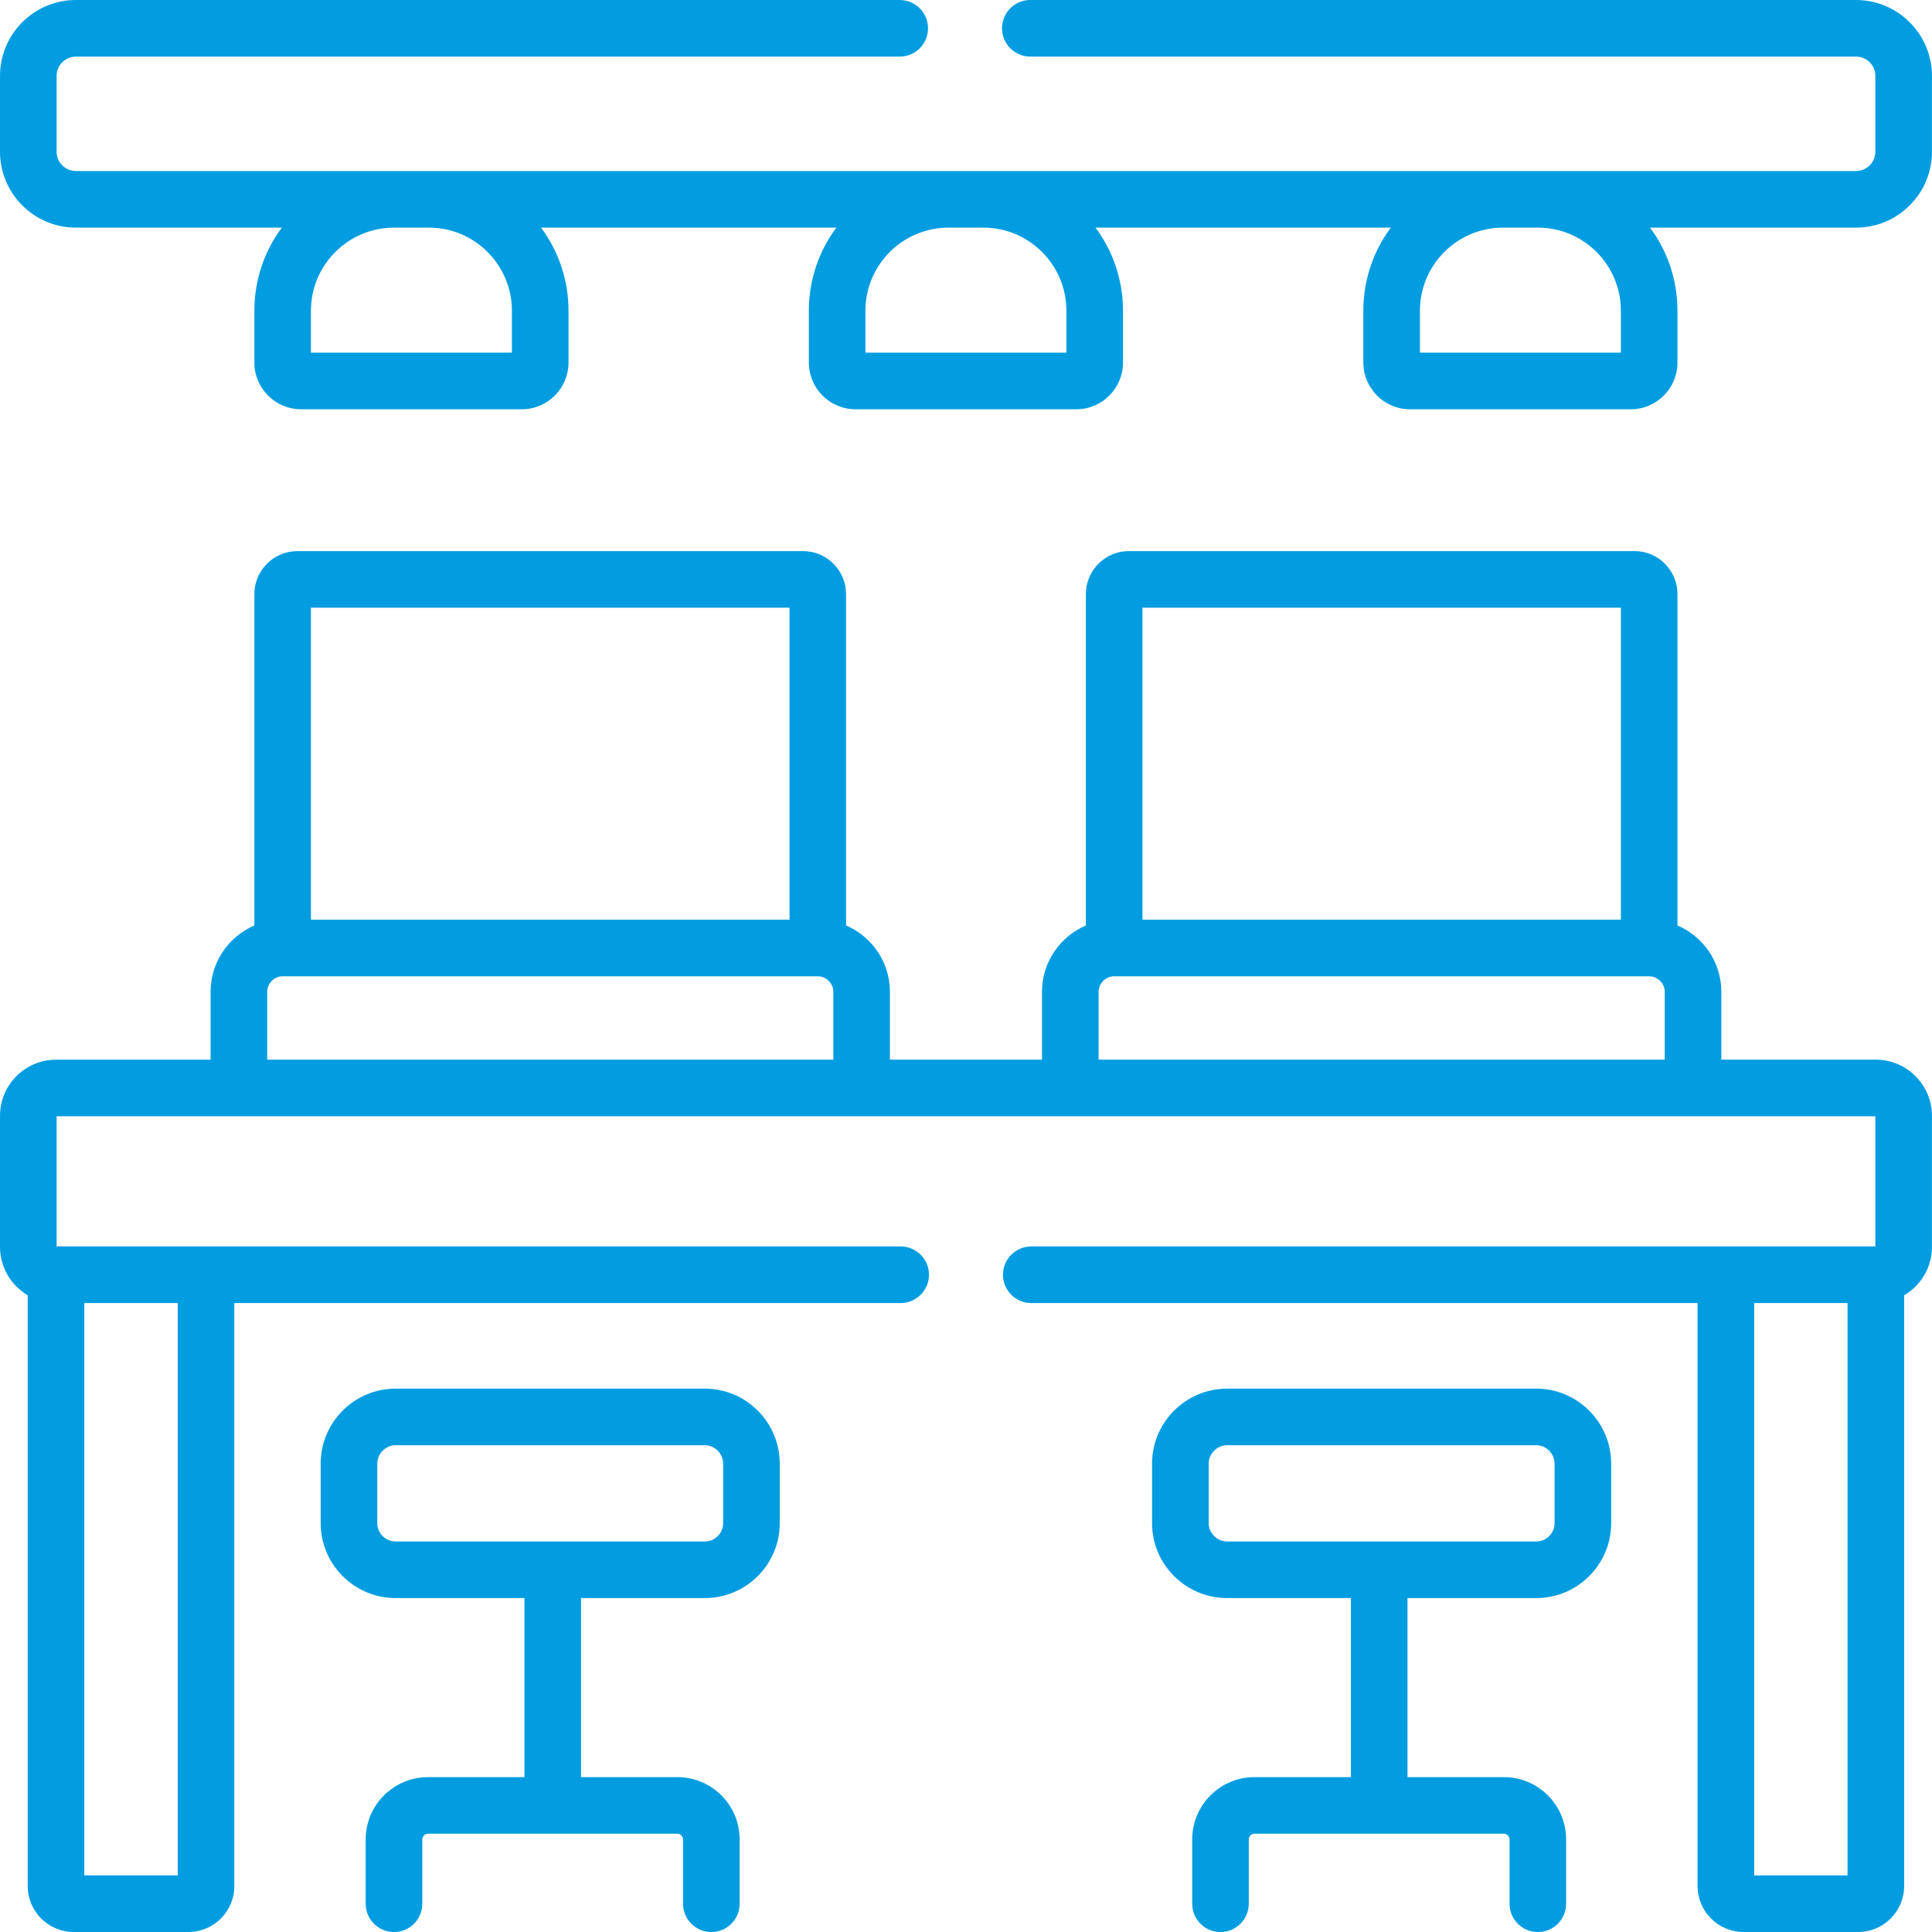
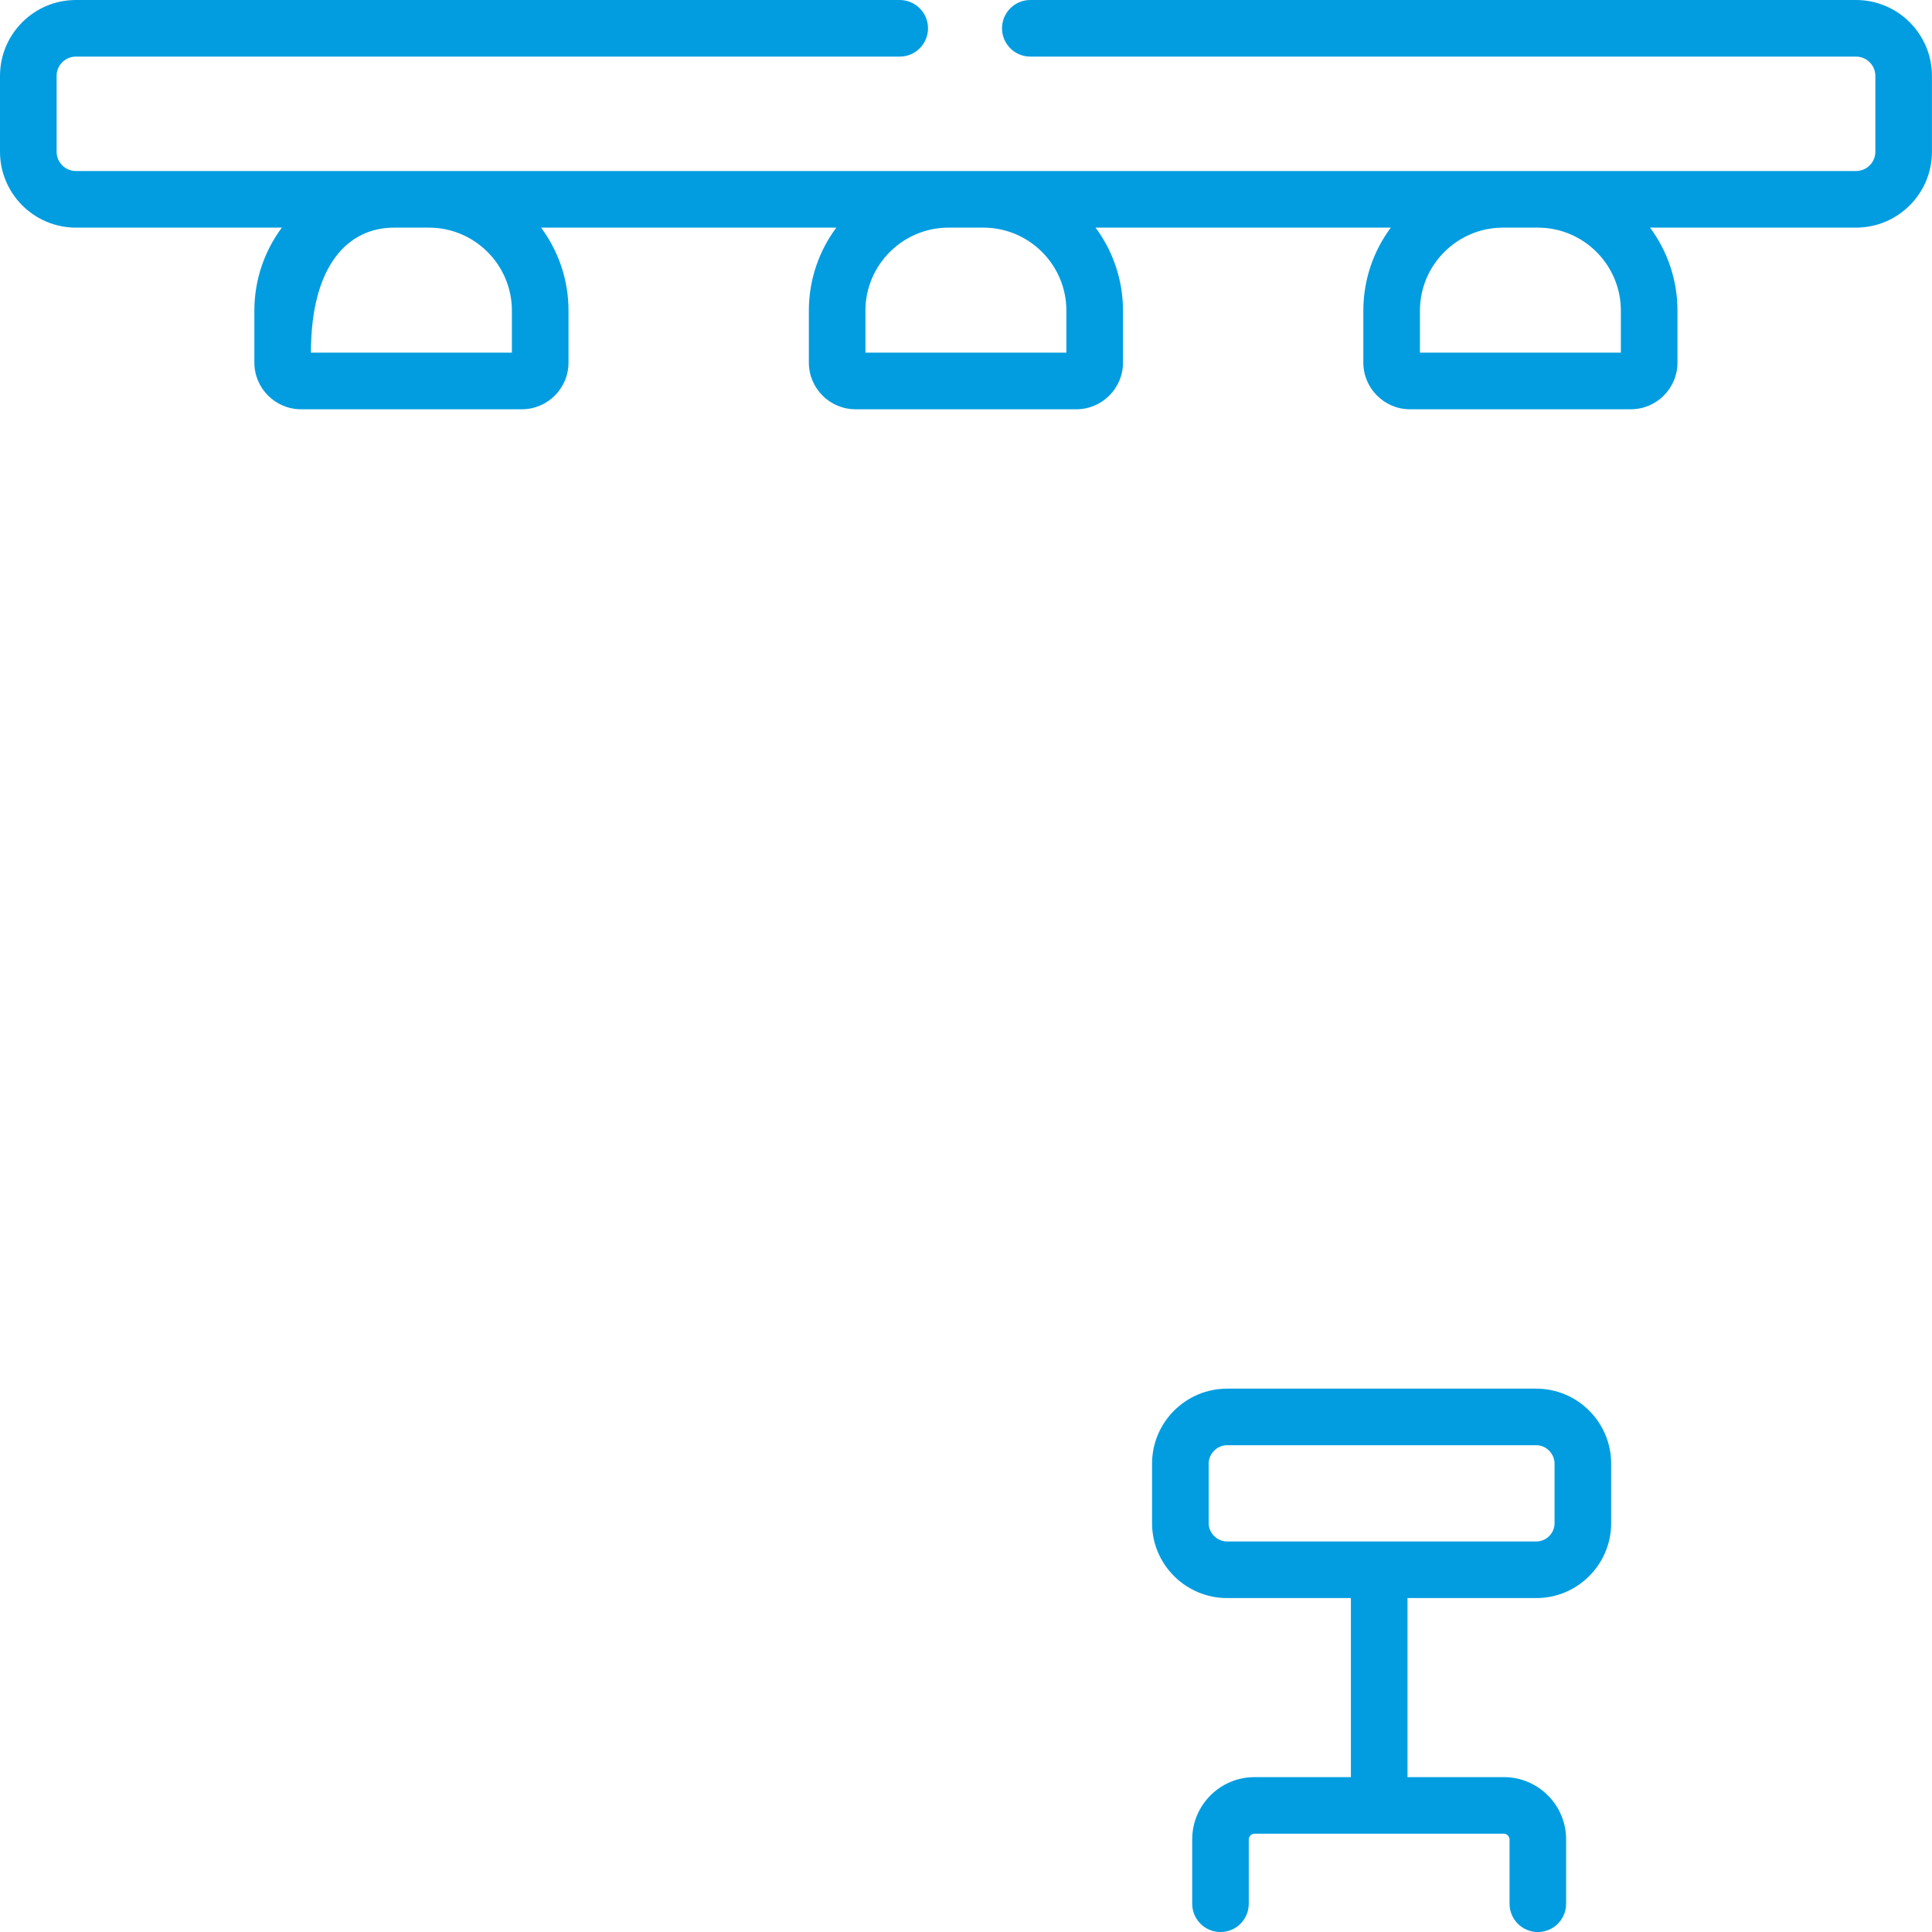
<svg xmlns="http://www.w3.org/2000/svg" width="50" height="50" viewBox="0 0 50 50" fill="none">
-   <path d="M48.546 27.424H44.548V25.668C44.548 24.898 44.08 24.236 43.413 23.951V15.376C43.413 14.762 42.915 14.262 42.302 14.262H29.214C28.601 14.262 28.102 14.762 28.102 15.376V23.951C27.436 24.236 26.967 24.898 26.967 25.668V27.424H23.031V25.668C23.031 24.898 22.563 24.236 21.896 23.951V15.376C21.896 14.762 21.396 14.262 20.782 14.262H7.697C7.083 14.262 6.583 14.762 6.583 15.376V23.951C5.918 24.237 5.45 24.899 5.45 25.668V27.425H1.449C0.65 27.425 0 28.076 0 28.877V32.271C0 32.803 0.289 33.269 0.717 33.522V48.811C0.717 49.466 1.25 50 1.906 50H4.876C5.532 50 6.065 49.466 6.065 48.811V33.723H23.309C23.714 33.723 24.042 33.395 24.042 32.99C24.042 32.586 23.714 32.258 23.309 32.258H1.465V28.889H48.534V32.258H26.689C26.285 32.258 25.957 32.586 25.957 32.99C25.957 33.395 26.285 33.723 26.689 33.723H43.933V48.811C43.933 49.466 44.467 50 45.122 50H48.09C48.745 50 49.279 49.466 49.279 48.811V33.522C49.709 33.27 49.999 32.804 49.999 32.27V28.877C49.998 28.076 49.347 27.424 48.546 27.424ZM4.601 48.535H2.182V33.723H4.601L4.601 48.535ZM41.948 15.726V23.801H29.567V15.726H41.948ZM28.432 25.668C28.432 25.45 28.616 25.266 28.834 25.266H42.681C42.899 25.266 43.083 25.45 43.083 25.668V27.424H28.432V25.668ZM20.432 15.726V23.801H8.047V15.726H20.432ZM6.915 25.668C6.915 25.45 7.098 25.266 7.315 25.266H21.164C21.382 25.266 21.567 25.45 21.567 25.668V27.424H6.915V25.668ZM45.398 48.535V33.723H47.814V48.535H45.398Z" fill="#029DE0" />
  <path d="M39.758 35.938H31.758C30.687 35.938 29.815 36.809 29.815 37.88V39.419C29.815 40.488 30.687 41.358 31.758 41.358H34.961V45.992H32.466C31.577 45.992 30.854 46.715 30.854 47.604V49.268C30.854 49.673 31.181 50.001 31.586 50.001C31.991 50.001 32.318 49.673 32.318 49.268V47.604C32.318 47.524 32.386 47.456 32.466 47.456H38.922C38.999 47.456 39.067 47.526 39.067 47.604V49.268C39.067 49.673 39.394 50.001 39.799 50.001C40.204 50.001 40.531 49.673 40.531 49.268V47.604C40.531 46.715 39.809 45.992 38.922 45.992H36.426V41.358H39.758C40.827 41.358 41.697 40.488 41.697 39.419V37.88C41.697 36.809 40.827 35.938 39.758 35.938ZM40.232 39.419C40.232 39.681 40.019 39.893 39.758 39.893H31.758C31.499 39.893 31.28 39.676 31.28 39.419V37.88C31.28 37.621 31.499 37.402 31.758 37.402H39.758C40.015 37.402 40.232 37.621 40.232 37.88V39.419Z" fill="#029DE0" />
-   <path d="M18.241 35.938H10.238C9.169 35.938 8.299 36.809 8.299 37.88V39.419C8.299 40.488 9.169 41.358 10.238 41.358H13.572V45.992H11.077C10.188 45.992 9.464 46.715 9.464 47.604V49.268C9.464 49.673 9.792 50.001 10.197 50.001C10.601 50.001 10.929 49.673 10.929 49.268V47.604C10.929 47.524 10.997 47.456 11.077 47.456H17.532C17.61 47.456 17.677 47.526 17.677 47.604V49.268C17.677 49.673 18.005 50.001 18.41 50.001C18.814 50.001 19.142 49.673 19.142 49.268V47.604C19.142 46.715 18.42 45.992 17.532 45.992H15.037V41.358H18.241C19.31 41.358 20.18 40.488 20.18 39.419V37.88C20.18 36.809 19.31 35.938 18.241 35.938ZM18.715 39.419C18.715 39.681 18.502 39.893 18.241 39.893H10.238C9.976 39.893 9.764 39.68 9.764 39.419V37.88C9.764 37.621 9.981 37.402 10.238 37.402H18.241C18.498 37.402 18.715 37.621 18.715 37.88V39.419Z" fill="#029DE0" />
-   <path d="M48.034 0H26.664C26.26 0 25.932 0.328 25.932 0.732C25.932 1.137 26.26 1.465 26.664 1.465H48.034C48.31 1.465 48.534 1.689 48.534 1.964V3.927C48.534 4.202 48.31 4.426 48.034 4.426H1.964C1.689 4.426 1.465 4.202 1.465 3.927V1.964C1.465 1.689 1.689 1.465 1.964 1.465H23.284C23.689 1.465 24.017 1.137 24.017 0.732C24.017 0.328 23.689 0 23.284 0H1.964C0.881 0 0 0.881 0 1.964V3.927C0 5.01 0.881 5.891 1.964 5.891H7.294C6.847 6.492 6.583 7.236 6.583 8.041V9.383C6.583 10.05 7.125 10.592 7.791 10.592H13.505C14.171 10.592 14.713 10.05 14.713 9.383V8.041C14.713 7.236 14.449 6.492 14.003 5.891H21.644C21.197 6.492 20.933 7.236 20.933 8.041V9.383C20.933 10.05 21.475 10.592 22.141 10.592H27.855C28.521 10.592 29.063 10.05 29.063 9.383V8.041C29.063 7.236 28.799 6.492 28.353 5.891H35.994C35.547 6.492 35.283 7.236 35.283 8.041V9.383C35.283 10.05 35.825 10.592 36.491 10.592H42.205C42.871 10.592 43.413 10.05 43.413 9.383V8.041C43.413 7.236 43.149 6.492 42.703 5.891H48.035C49.118 5.891 49.999 5.01 49.999 3.927V1.964C49.998 0.881 49.117 0 48.034 0ZM13.248 8.041V9.127H8.047V8.041C8.047 6.855 9.013 5.891 10.199 5.891H11.099C12.284 5.891 13.248 6.855 13.248 8.041ZM27.598 8.041V9.127H22.397V8.041C22.397 6.855 23.363 5.891 24.549 5.891H25.449C26.634 5.891 27.598 6.855 27.598 8.041ZM41.948 8.041V9.127H36.748V8.041C36.748 6.855 37.713 5.891 38.899 5.891H39.799C40.984 5.891 41.948 6.855 41.948 8.041Z" fill="#029DE0" />
+   <path d="M48.034 0H26.664C26.26 0 25.932 0.328 25.932 0.732C25.932 1.137 26.26 1.465 26.664 1.465H48.034C48.31 1.465 48.534 1.689 48.534 1.964V3.927C48.534 4.202 48.31 4.426 48.034 4.426H1.964C1.689 4.426 1.465 4.202 1.465 3.927V1.964C1.465 1.689 1.689 1.465 1.964 1.465H23.284C23.689 1.465 24.017 1.137 24.017 0.732C24.017 0.328 23.689 0 23.284 0H1.964C0.881 0 0 0.881 0 1.964V3.927C0 5.01 0.881 5.891 1.964 5.891H7.294C6.847 6.492 6.583 7.236 6.583 8.041V9.383C6.583 10.05 7.125 10.592 7.791 10.592H13.505C14.171 10.592 14.713 10.05 14.713 9.383V8.041C14.713 7.236 14.449 6.492 14.003 5.891H21.644C21.197 6.492 20.933 7.236 20.933 8.041V9.383C20.933 10.05 21.475 10.592 22.141 10.592H27.855C28.521 10.592 29.063 10.05 29.063 9.383V8.041C29.063 7.236 28.799 6.492 28.353 5.891H35.994C35.547 6.492 35.283 7.236 35.283 8.041V9.383C35.283 10.05 35.825 10.592 36.491 10.592H42.205C42.871 10.592 43.413 10.05 43.413 9.383V8.041C43.413 7.236 43.149 6.492 42.703 5.891H48.035C49.118 5.891 49.999 5.01 49.999 3.927V1.964C49.998 0.881 49.117 0 48.034 0ZM13.248 8.041V9.127H8.047C8.047 6.855 9.013 5.891 10.199 5.891H11.099C12.284 5.891 13.248 6.855 13.248 8.041ZM27.598 8.041V9.127H22.397V8.041C22.397 6.855 23.363 5.891 24.549 5.891H25.449C26.634 5.891 27.598 6.855 27.598 8.041ZM41.948 8.041V9.127H36.748V8.041C36.748 6.855 37.713 5.891 38.899 5.891H39.799C40.984 5.891 41.948 6.855 41.948 8.041Z" fill="#029DE0" />
</svg>